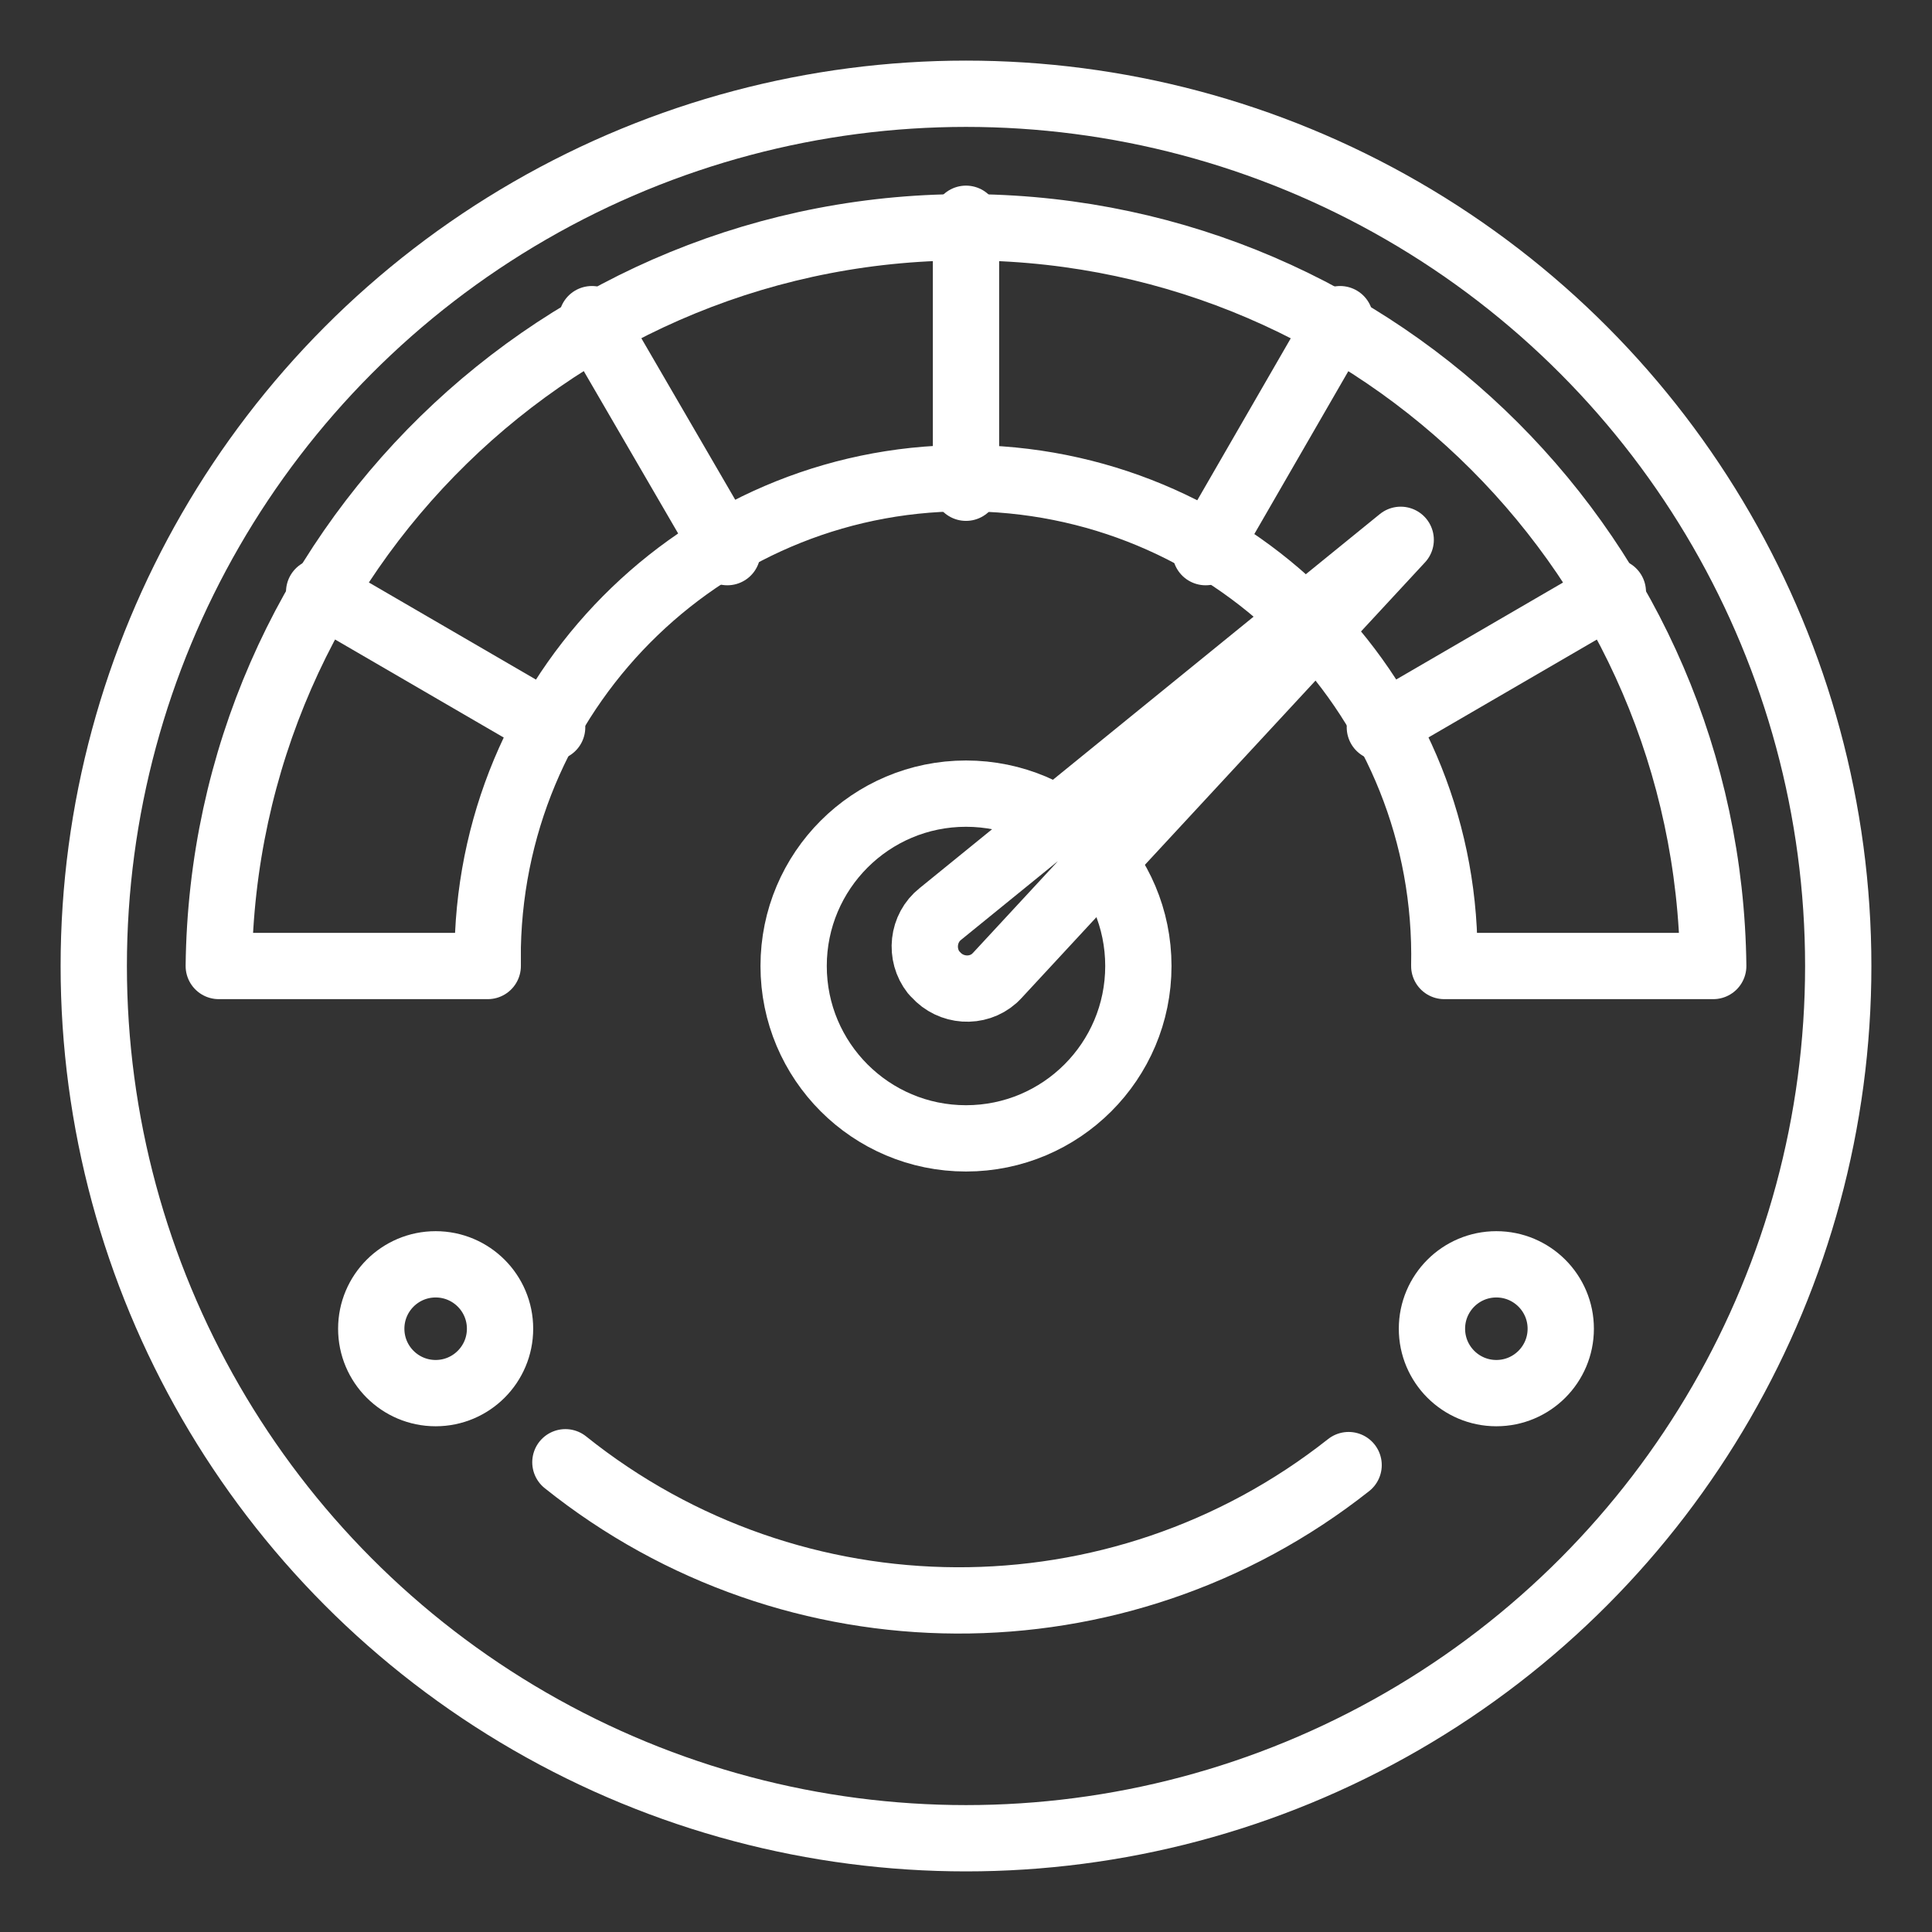
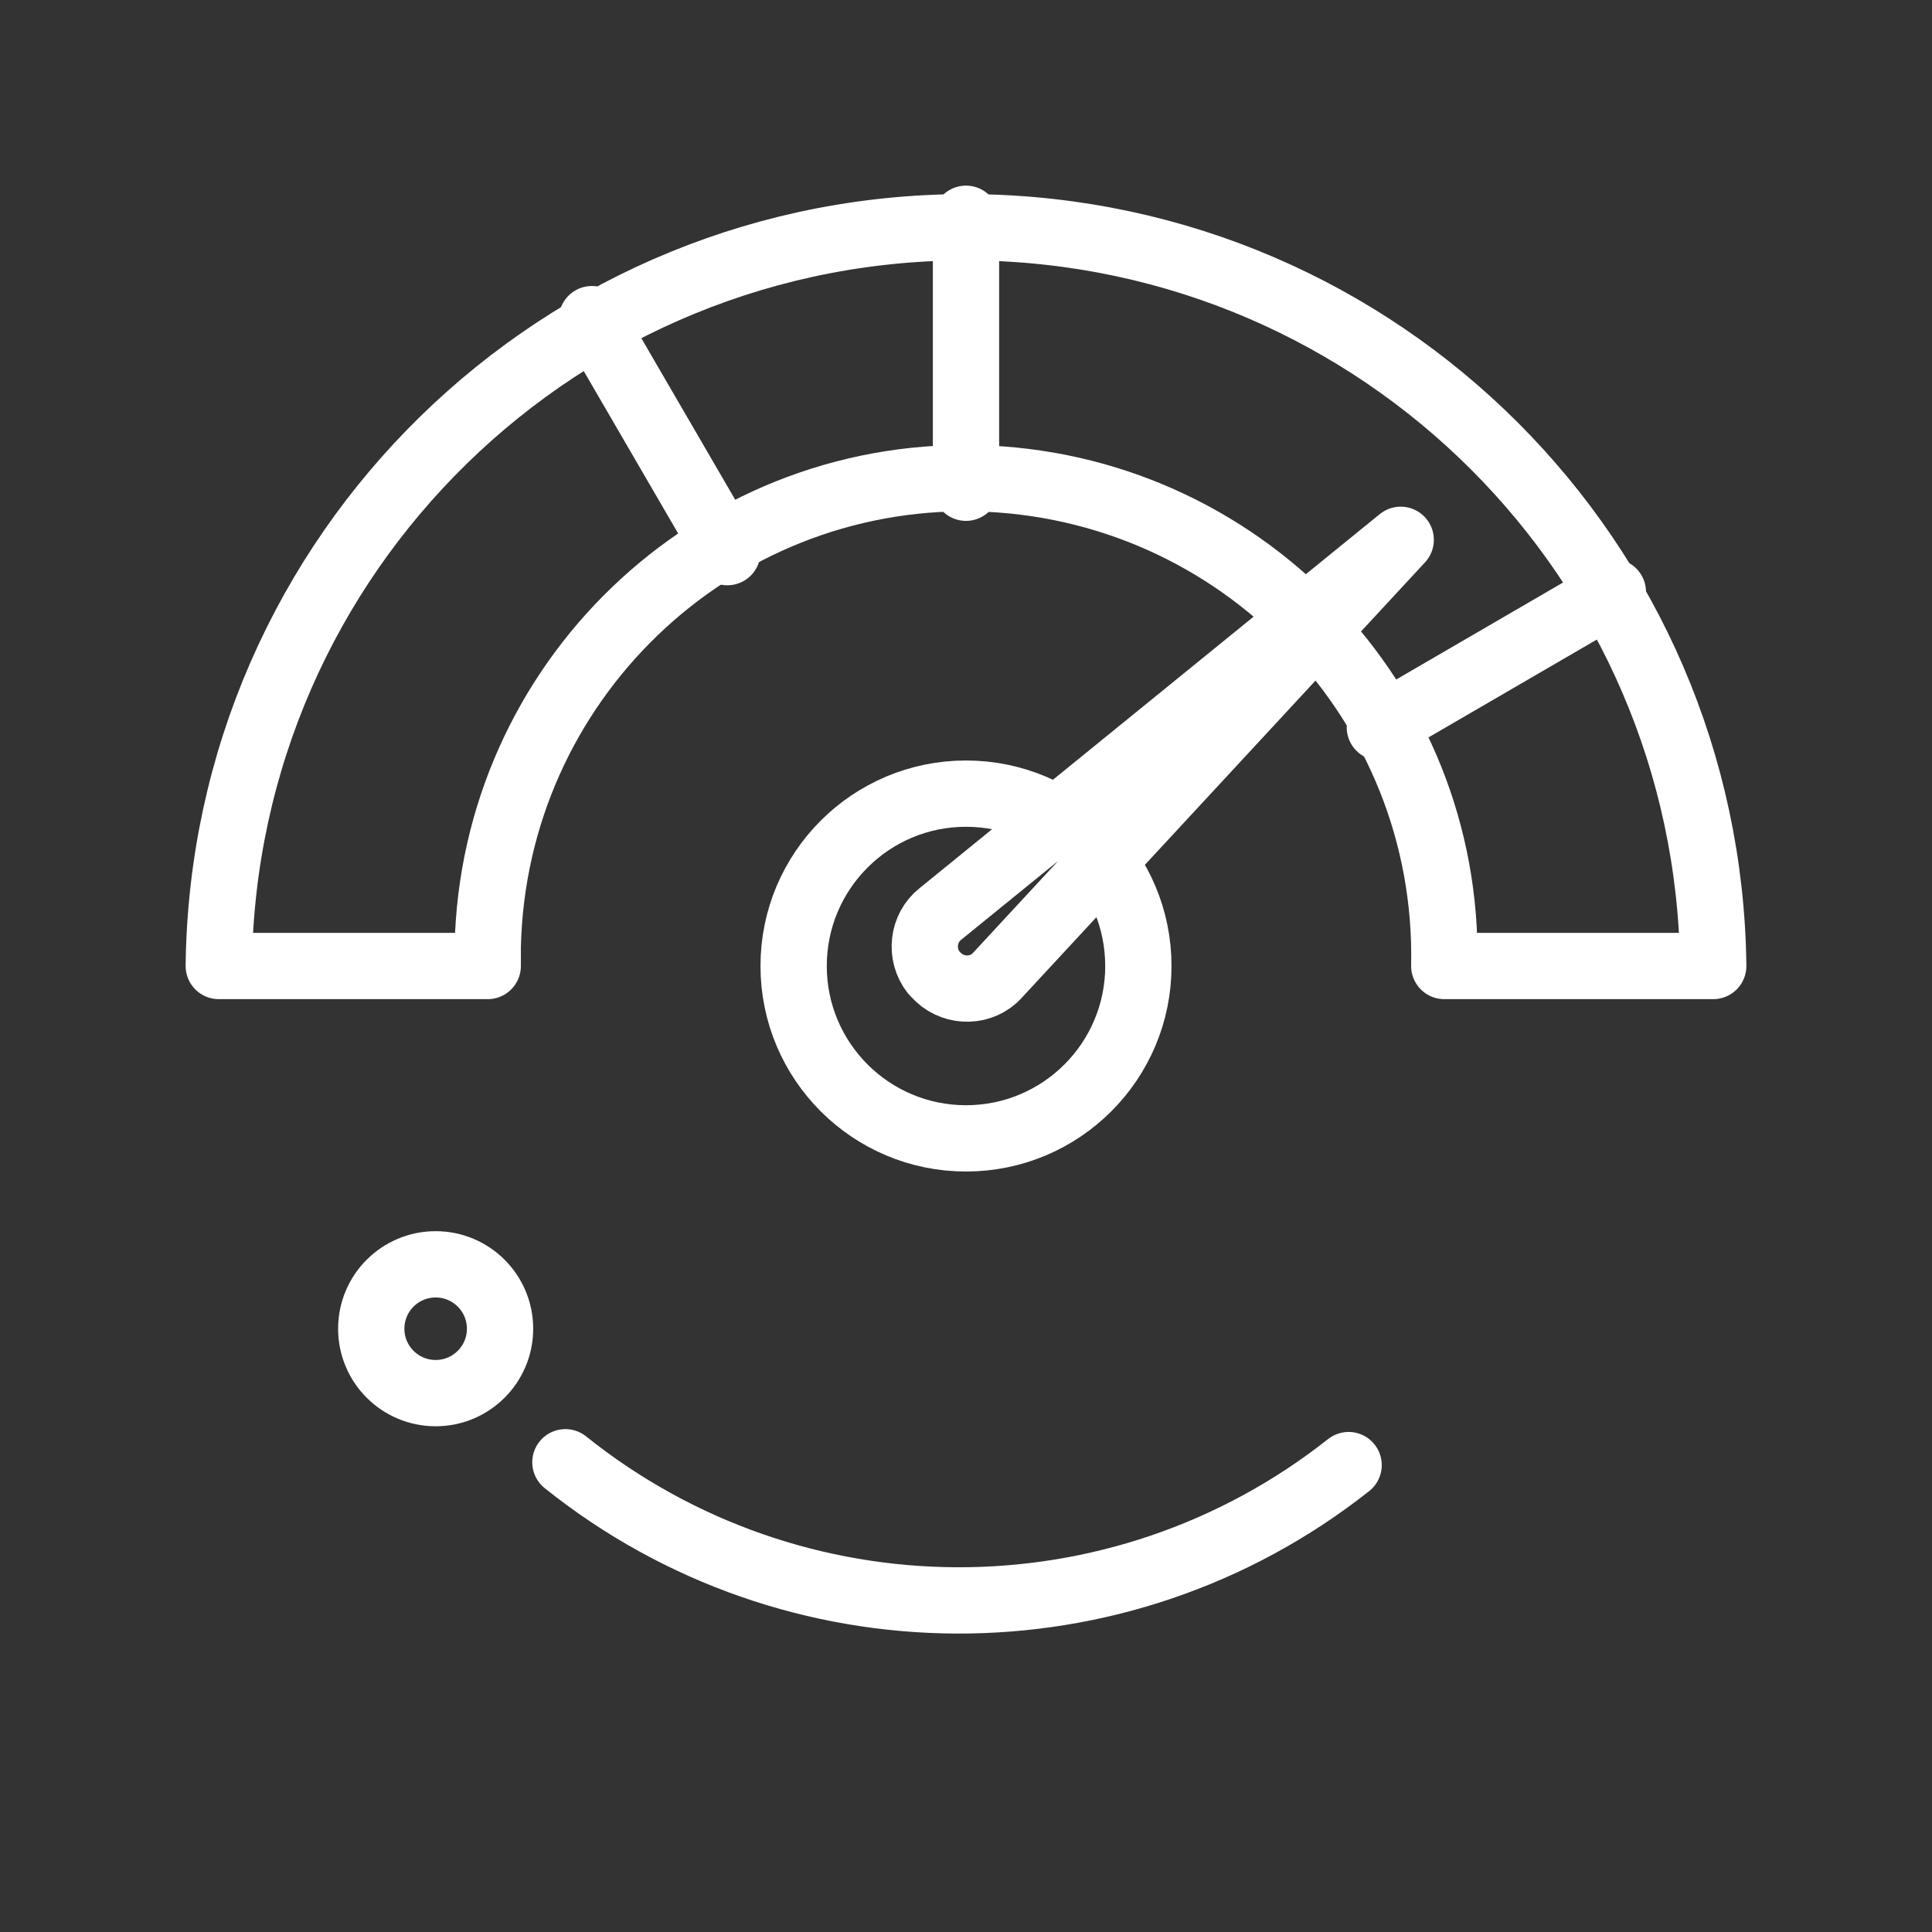
<svg xmlns="http://www.w3.org/2000/svg" version="1.1" id="Layer_1" x="0px" y="0px" viewBox="0 0 204 204" style="enable-background:new 0 0 204 204;" xml:space="preserve">
  <rect x="0" y="0" width="204" height="204" fill="#333333" stroke="none" />
  <style type="text/css">
	.st0{fill:none;stroke:#FFFFFF;stroke-width:7;stroke-linecap:round;stroke-linejoin:round;}
</style>
  <circle class="st0" cx="102" cy="102" r="18.2" />
-   <circle class="st0" cx="102" cy="102" r="92.1" />
  <path class="st0" d="M152.5,102c0.6-27.9-21.6-50.9-49.5-51.5S52.1,72.1,51.5,100c0,0.7,0,1.3,0,2H23.1c0.5-43.6,36.2-78.5,79.8-78  c42.9,0.5,77.5,35.1,78,78H152.5z" />
  <path class="st0" d="M98.8,102.9L98.8,102.9c1.6,1.8,4.4,2,6.2,0.4c0.1-0.1,0.2-0.2,0.3-0.3l42.6-46L99.3,96.5  c-1.9,1.5-2.2,4.3-0.7,6.2C98.7,102.8,98.7,102.8,98.8,102.9z" />
  <line class="st0" x1="102" y1="51.5" x2="102" y2="23.1" />
  <line class="st0" x1="76.8" y1="58.3" x2="62.5" y2="33.7" />
-   <line class="st0" x1="58.3" y1="76.8" x2="33.7" y2="62.5" />
  <line class="st0" x1="145.7" y1="76.8" x2="170.3" y2="62.5" />
-   <line class="st0" x1="127.3" y1="58.3" x2="141.5" y2="33.7" />
  <circle class="st0" cx="46" cy="140.3" r="6.8" />
-   <circle class="st0" cx="158" cy="140.3" r="6.8" />
  <path class="st0" d="M142.4,154.7c-24.3,19.2-58.6,19-82.7-0.3" />
</svg>